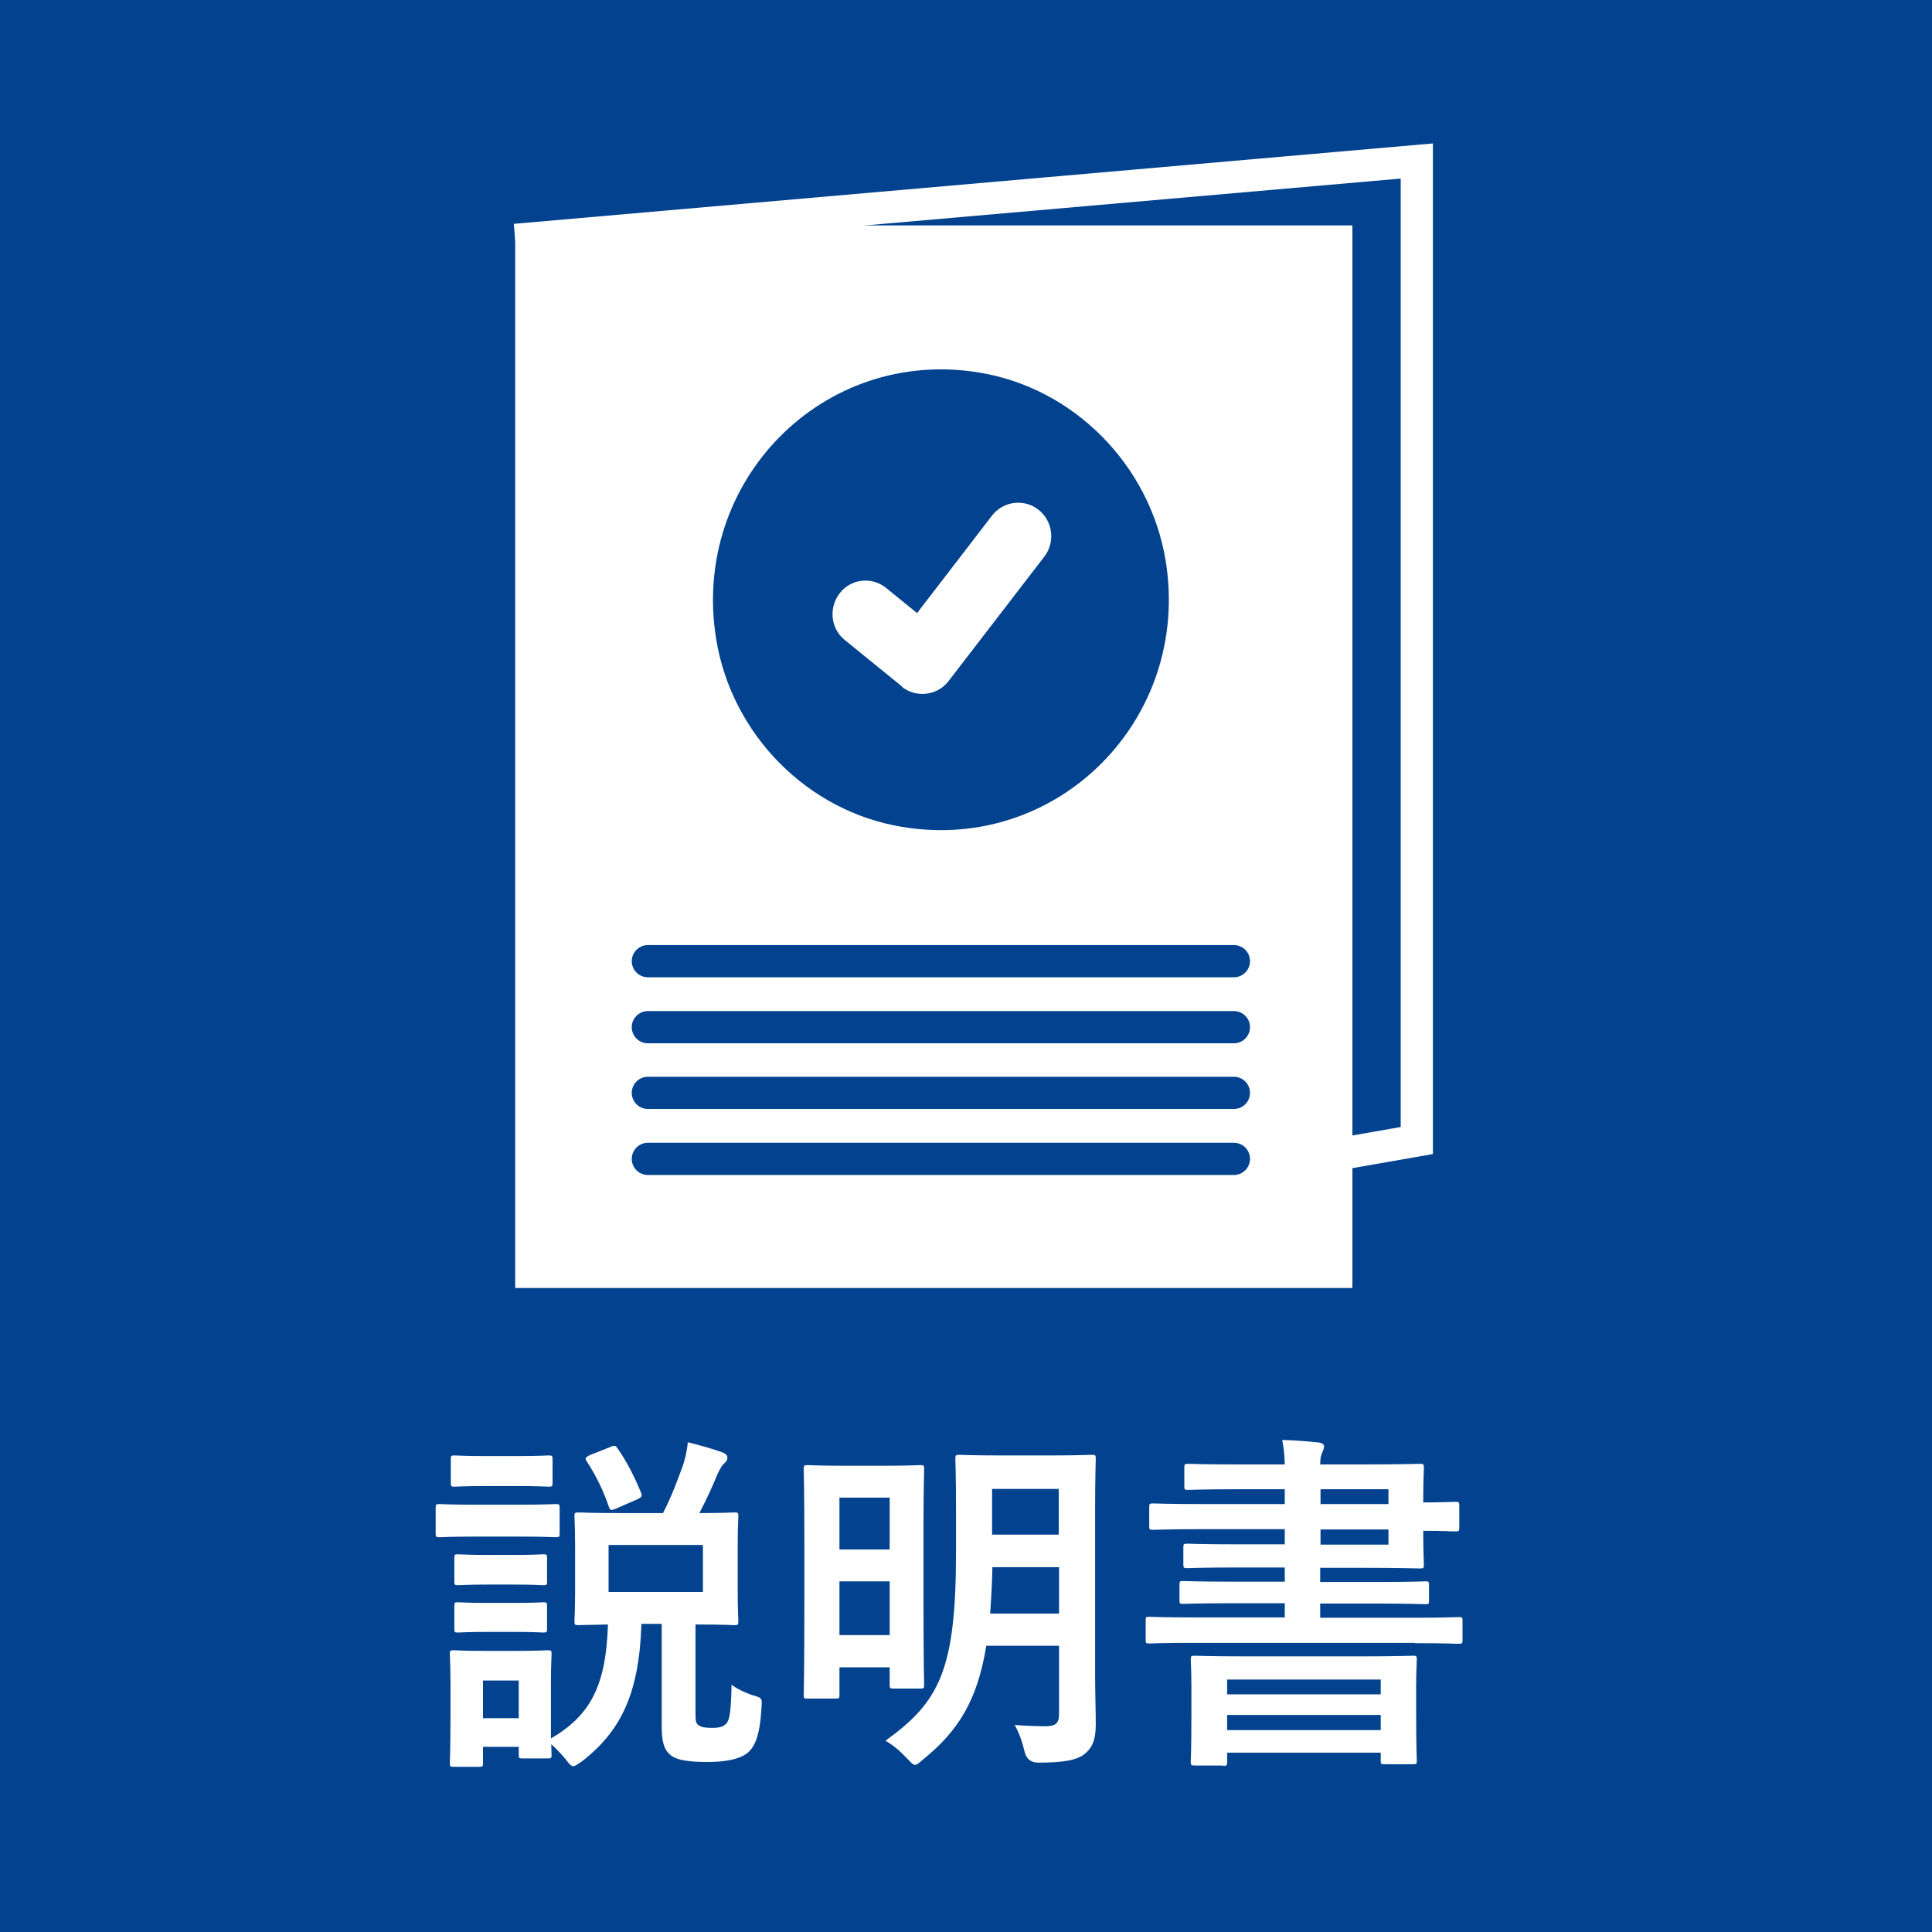
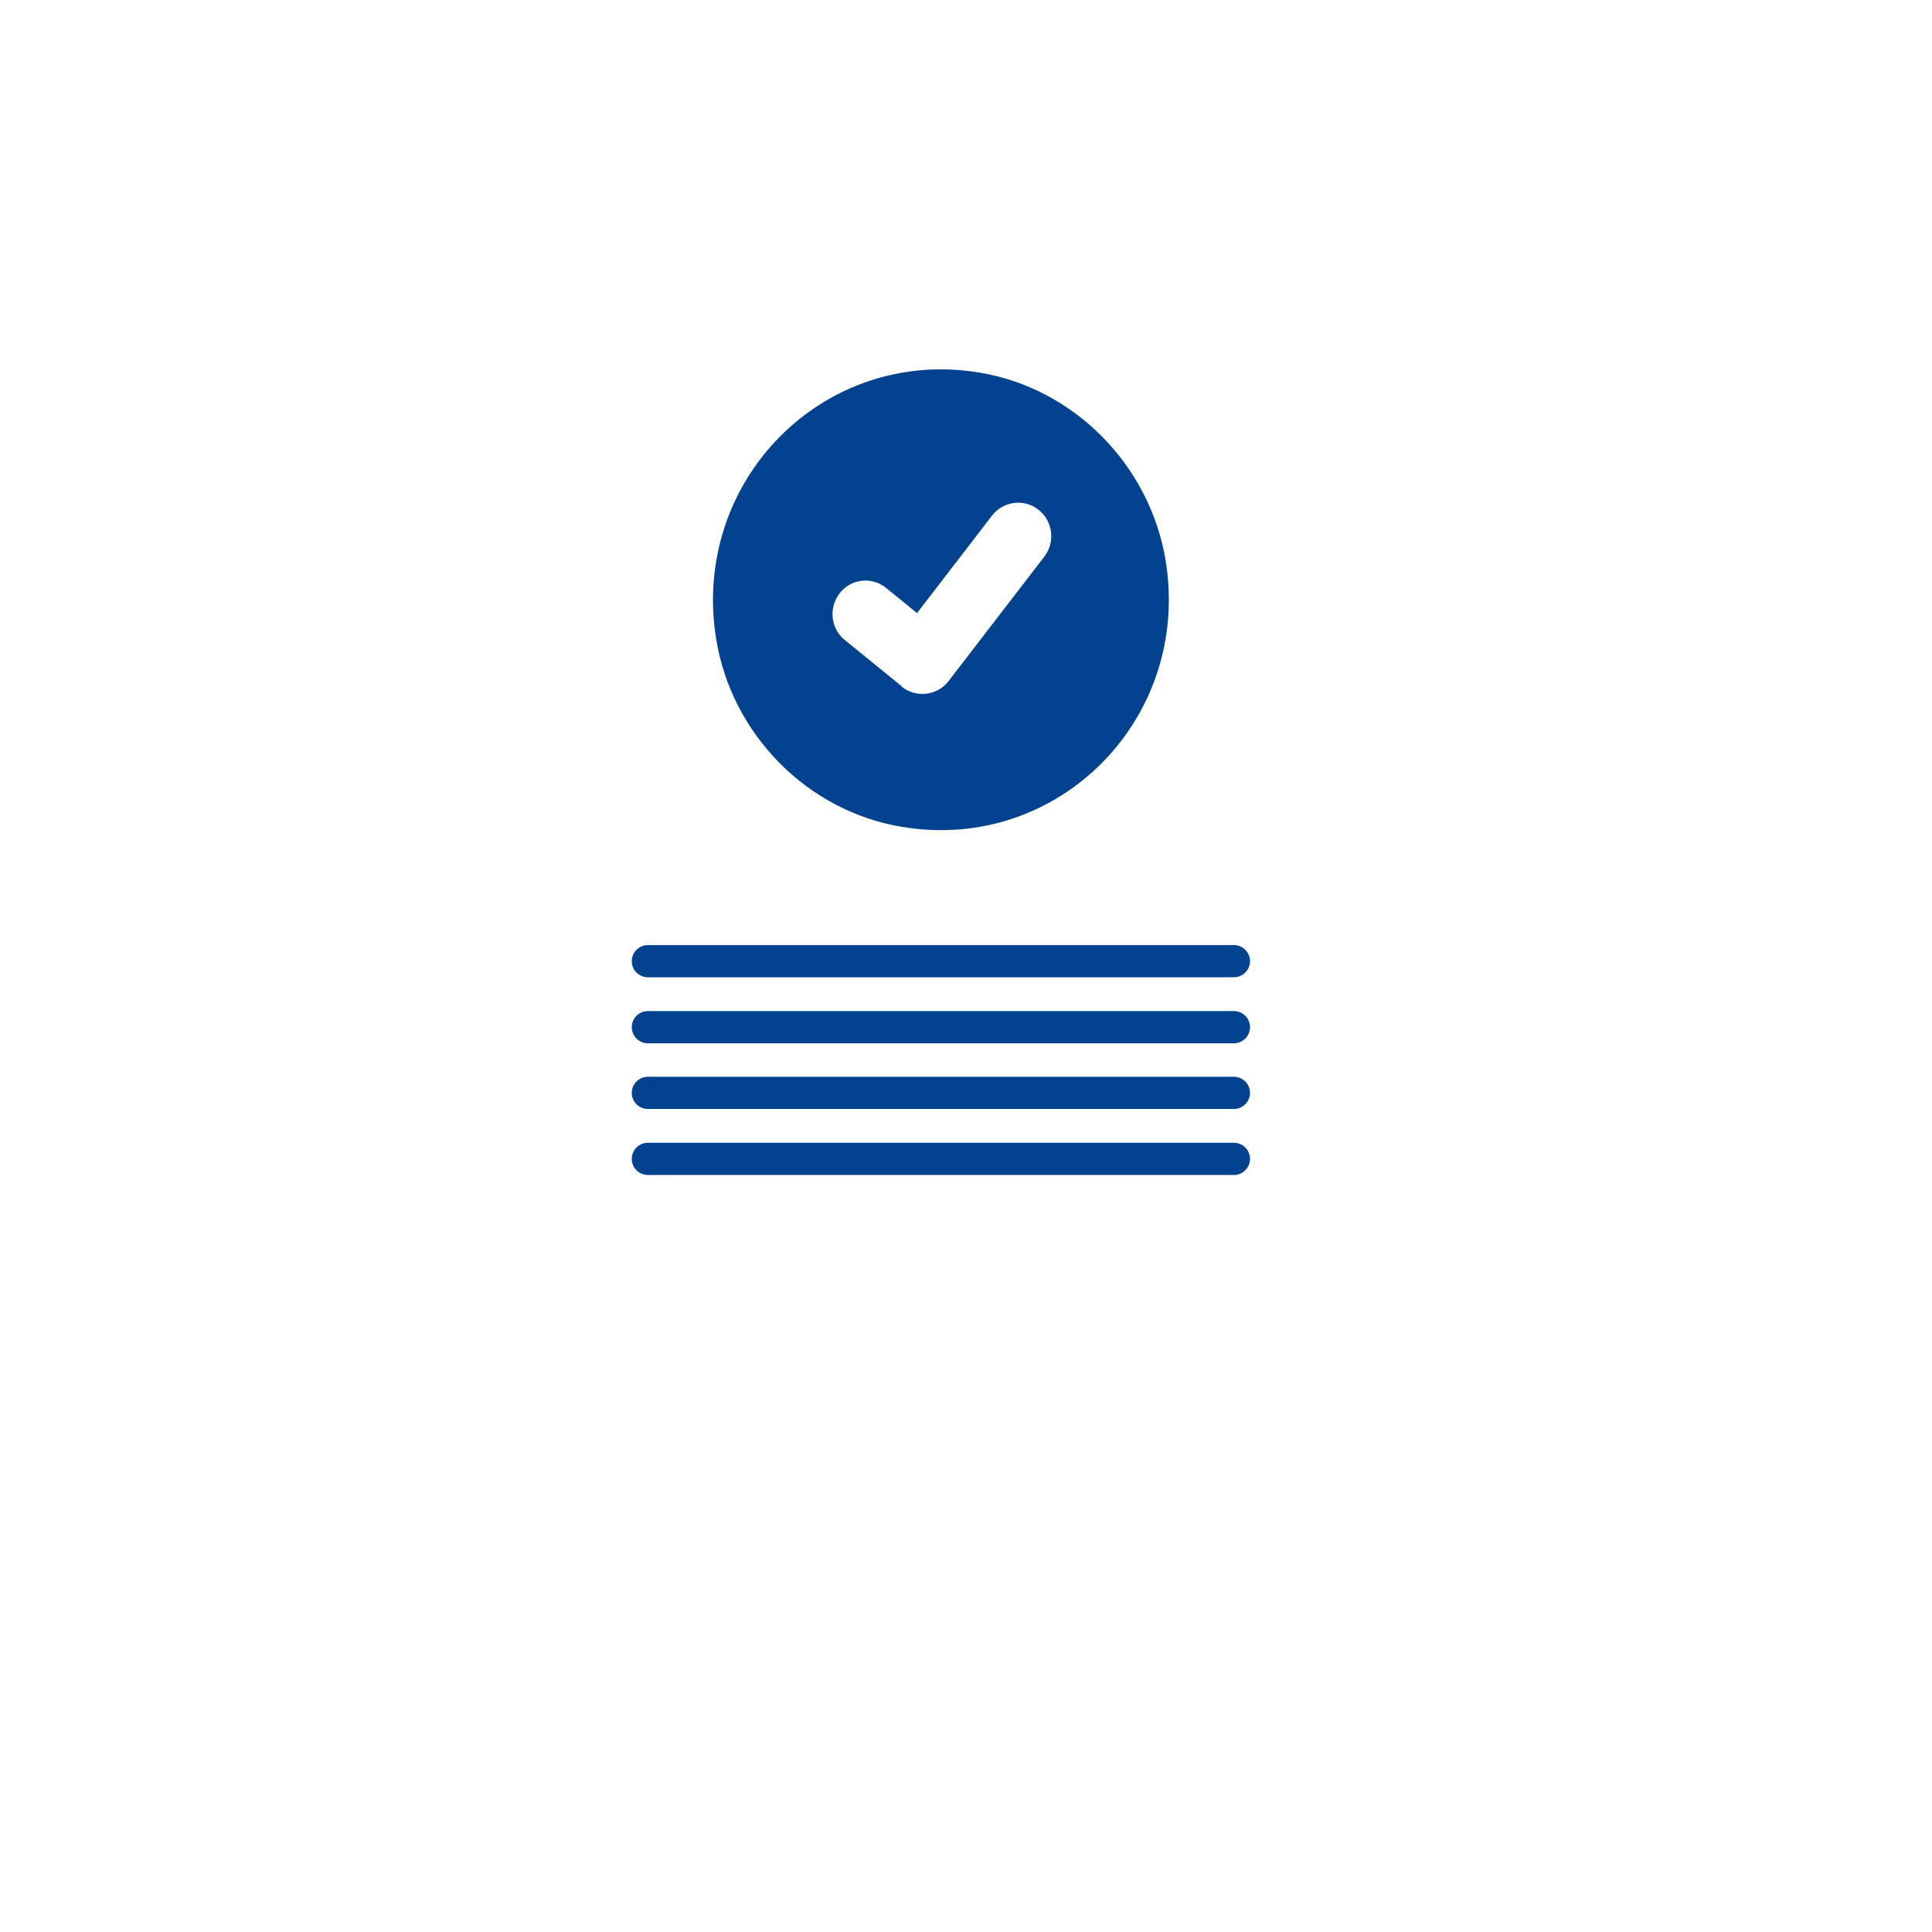
<svg xmlns="http://www.w3.org/2000/svg" id="_レイヤー_2" viewBox="0 0 60 60">
  <defs>
    <style>.cls-1{fill:#02428f;}.cls-2{fill:#fff;}.cls-3{stroke:#02428f;stroke-linecap:round;}.cls-3,.cls-4{fill:none;stroke-miterlimit:10;}.cls-4{stroke:#fff;}</style>
  </defs>
  <g id="_レイヤー_1-2">
    <g>
-       <rect class="cls-1" width="60" height="60" />
      <path class="cls-2" d="m21.6,50.45c.84,0,1.13.02,1.21.02.11,0,.12-.01.12-.12,0-.07-.02-.33-.02-.96v-1.34c0-.64.02-.9.02-.96,0-.11-.01-.12-.12-.12-.07,0-.35.02-1.09.02.24-.46.42-.86.55-1.18.07-.15.13-.28.21-.35.08-.07.11-.12.11-.2,0-.07-.07-.12-.14-.15-.33-.12-.69-.22-1.09-.32-.02.26-.09.52-.14.69-.18.49-.36.99-.63,1.51h-1.28c-.96,0-1.28-.02-1.34-.02-.12,0-.13.01-.13.12,0,.07.02.32.02.96v1.34c0,.63-.02.89-.02.96,0,.11.01.12.13.12.06,0,.29-.01.91-.02-.06,1.9-.54,2.82-1.77,3.54v-1.77c0-.52.02-.78.02-.85,0-.11-.01-.12-.12-.12-.07,0-.3.02-1.01.02h-.9c-.7,0-.93-.02-1-.02-.12,0-.13.01-.13.12,0,.08.02.34.02,1.03v.7c0,1.33-.02,1.58-.02,1.66,0,.1.01.11.13.11h.78c.11,0,.12-.01.12-.11v-.51h1.11v.24c0,.11.01.12.12.12h.78c.11,0,.12-.01.12-.12,0-.03-.01-.11-.01-.32.15.13.32.31.45.47.11.14.16.21.24.21.05,0,.13-.06.25-.14,1.23-.95,1.79-2.12,1.86-4.28h.63v3.21c0,.55.12.76.32.9.18.12.53.18,1.09.18s.99-.08,1.24-.27c.24-.19.4-.54.45-1.43.02-.29.01-.29-.26-.37-.2-.06-.51-.2-.67-.33-.02.84-.06,1.07-.15,1.19-.1.11-.2.15-.45.15-.23,0-.34-.02-.42-.08-.09-.06-.1-.14-.1-.33v-2.82Zm.23-1.01h-2.93v-1.46h2.93v1.46Zm-5.72,2.75v1.17h-1.11v-1.17h1.11Zm-1.29-5.46c-.84,0-1.11-.02-1.17-.02-.11,0-.12.01-.12.12v.78c0,.12.01.13.12.13.06,0,.33-.02,1.17-.02h1.26c.85,0,1.11.02,1.18.02.11,0,.12-.01.12-.13v-.78c0-.11-.01-.12-.12-.12-.07,0-.33.02-1.18.02h-1.26Zm.3-1.51c-.72,0-.94-.02-1-.02-.11,0-.12.01-.12.12v.73c0,.11.01.12.12.12.07,0,.29-.02,1-.02h.92c.71,0,.93.02.99.02.12,0,.13-.01.13-.12v-.73c0-.11-.01-.12-.13-.12-.06,0-.28.02-.99.02h-.92Zm.04,3.07c-.67,0-.87-.02-.93-.02-.11,0-.12.01-.12.12v.72c0,.11.01.12.12.12.07,0,.26-.02.93-.02h.78c.67,0,.87.02.93.02.11,0,.12-.01.12-.12v-.72c0-.11-.01-.12-.12-.12-.07,0-.26.02-.93.02h-.78Zm0,1.49c-.67,0-.87-.02-.93-.02-.11,0-.12.01-.12.12v.7c0,.11.01.12.12.12.07,0,.26-.02.93-.02h.78c.67,0,.87.02.93.02.11,0,.12-.01.12-.12v-.7c0-.11-.01-.12-.12-.12-.07,0-.26.02-.93.02h-.78Zm3.14-4.58c-.12.06-.14.09-.08.18.29.45.52.91.69,1.42.04.11.07.11.2.06l.69-.3c.12-.06.15-.09.11-.2-.2-.49-.46-1-.74-1.39-.05-.08-.09-.09-.22-.03l-.66.26Zm15.71,1.64c0-.97.02-1.47.02-1.54,0-.11-.01-.12-.13-.12-.07,0-.36.02-1.23.02h-1.64c-.88,0-1.17-.02-1.23-.02-.12,0-.13.01-.13.12,0,.08.02.57.02,1.54v1.35c0,3.7-.52,4.66-2.19,5.87.26.15.46.33.67.55.12.13.19.2.24.2.07,0,.13-.06.26-.17,1.07-.87,1.68-1.8,1.96-3.53h2.26v2.11c0,.29-.09.39-.43.39-.21,0-.57-.01-.95-.04.13.22.24.53.31.83q.08.34.42.34c.78,0,1.22-.07,1.47-.29.24-.21.32-.47.32-.9s-.02-1-.02-1.52v-5.19Zm-3.26,3.27c.03-.43.06-.91.07-1.44h2.07v1.44h-2.13Zm2.13-3.87v1.42h-2.07v-1.42h2.07Zm-6.94,6.51c.12,0,.13,0,.13-.11v-.86h1.56v.54c0,.11.01.12.13.12h.82c.11,0,.12-.01.12-.12,0-.07-.02-.51-.02-2.84v-1.89c0-1.44.02-1.9.02-1.97,0-.11-.01-.12-.12-.12-.08,0-.33.02-1.11.02h-1.28c-.78,0-1.03-.02-1.11-.02-.11,0-.12.01-.12.12,0,.07.02.55.02,2.29v1.75c0,2.45-.02,2.9-.02,2.98,0,.11.01.11.12.11h.85Zm.13-1.97v-1.67h1.56v1.67h-1.56Zm1.56-4.27v1.61h-1.56v-1.61h1.56Zm16.31,4.52c.97,0,1.3.02,1.36.02.11,0,.12-.01.12-.12v-.6c0-.1-.01-.11-.12-.11-.07,0-.4.02-1.36.02h-2.94v-.44h1.76c1.07,0,1.44.02,1.51.02.1,0,.11-.01.11-.12v-.47c0-.11-.01-.12-.11-.12-.07,0-.44.02-1.51.02h-1.76v-.44h1.28c1.17,0,1.75.02,1.82.02.11,0,.12-.01.12-.12,0-.07-.02-.4-.02-.98v-.07c.58,0,.92.02.99.02.12,0,.13-.01.13-.12v-.67c0-.12-.01-.13-.13-.13-.07,0-.41.02-.99.02v-.11c0-.6.02-.89.02-.96,0-.12-.01-.13-.12-.13-.07,0-.65.02-1.82.02h-1.28c0-.21.03-.3.06-.36.03-.09.06-.13.06-.2s-.07-.11-.15-.12c-.38-.04-.75-.07-1.15-.08.04.21.07.4.08.76h-1.47c-1.08,0-1.45-.02-1.53-.02-.11,0-.12.01-.12.13v.56c0,.11.01.12.12.12.08,0,.45-.02,1.53-.02h1.47v.46h-2.6c-1.04,0-1.42-.02-1.49-.02-.11,0-.12.01-.12.12v.58c0,.11.01.12.12.12.07,0,.44-.02,1.49-.02h2.6v.47h-1.53c-1.06,0-1.42-.02-1.49-.02-.12,0-.13.01-.13.12v.52c0,.11.01.12.13.12.07,0,.43-.02,1.49-.02h1.53v.44h-1.64c-1.08,0-1.44-.02-1.52-.02-.1,0-.11.01-.11.12v.47c0,.11.01.12.11.12.08,0,.44-.02,1.52-.02h1.64v.44h-2.85c-.97,0-1.3-.02-1.36-.02-.1,0-.11.01-.11.11v.6c0,.11.01.12.11.12.07,0,.4-.02,1.36-.02h6.91Zm-.82-3.06h-2.11v-.47h2.11v.47Zm0-1.72v.46h-2.11v-.46h2.11Zm-5.13,8.59c.11,0,.12-.01.12-.12v-.29h4.77v.25c0,.1.01.11.12.11h.88c.11,0,.12-.01.12-.11,0-.07-.02-.3-.02-1.53v-.81c0-.47.02-.73.02-.79,0-.12-.01-.13-.12-.13-.08,0-.46.02-1.53.02h-3.72c-1.07,0-1.45-.02-1.53-.02-.11,0-.12.01-.12.13,0,.07.02.32.02.92v.7c0,1.25-.02,1.47-.02,1.54,0,.11.01.12.12.12h.88Zm.12-1.11v-.47h4.77v.47h-4.77Zm0-1.57h4.77v.46h-4.77v-.46Z" />
      <path class="cls-4" d="m16,7.45l28-2.45v30.42l-3.31.58" />
-       <path class="cls-2" d="m42,7h-26v33h26V7Z" />
+       <path class="cls-2" d="m42,7h-26h26V7Z" />
      <path class="cls-3" d="m20.12,29.85h18.2" />
      <path class="cls-3" d="m20.12,31.9h18.2" />
      <path class="cls-3" d="m20.12,33.94h18.2" />
      <path class="cls-3" d="m20.12,35.99h18.2" />
      <path class="cls-1" d="m30.41,11.57c-4.84-.8-8.96,3.37-8.17,8.27.48,2.97,2.84,5.36,5.78,5.84,4.85.81,8.98-3.37,8.18-8.27-.49-2.97-2.85-5.36-5.79-5.84Zm-2.41,9.74l-1.76-1.43c-.45-.36-.51-1.01-.16-1.46.35-.45,1-.52,1.44-.16l.96.78,2.33-3.03c.35-.45,1-.53,1.44-.18.45.35.53,1.01.18,1.46l-2.97,3.86c-.35.46-1.01.53-1.45.18h0Z" />
    </g>
  </g>
</svg>